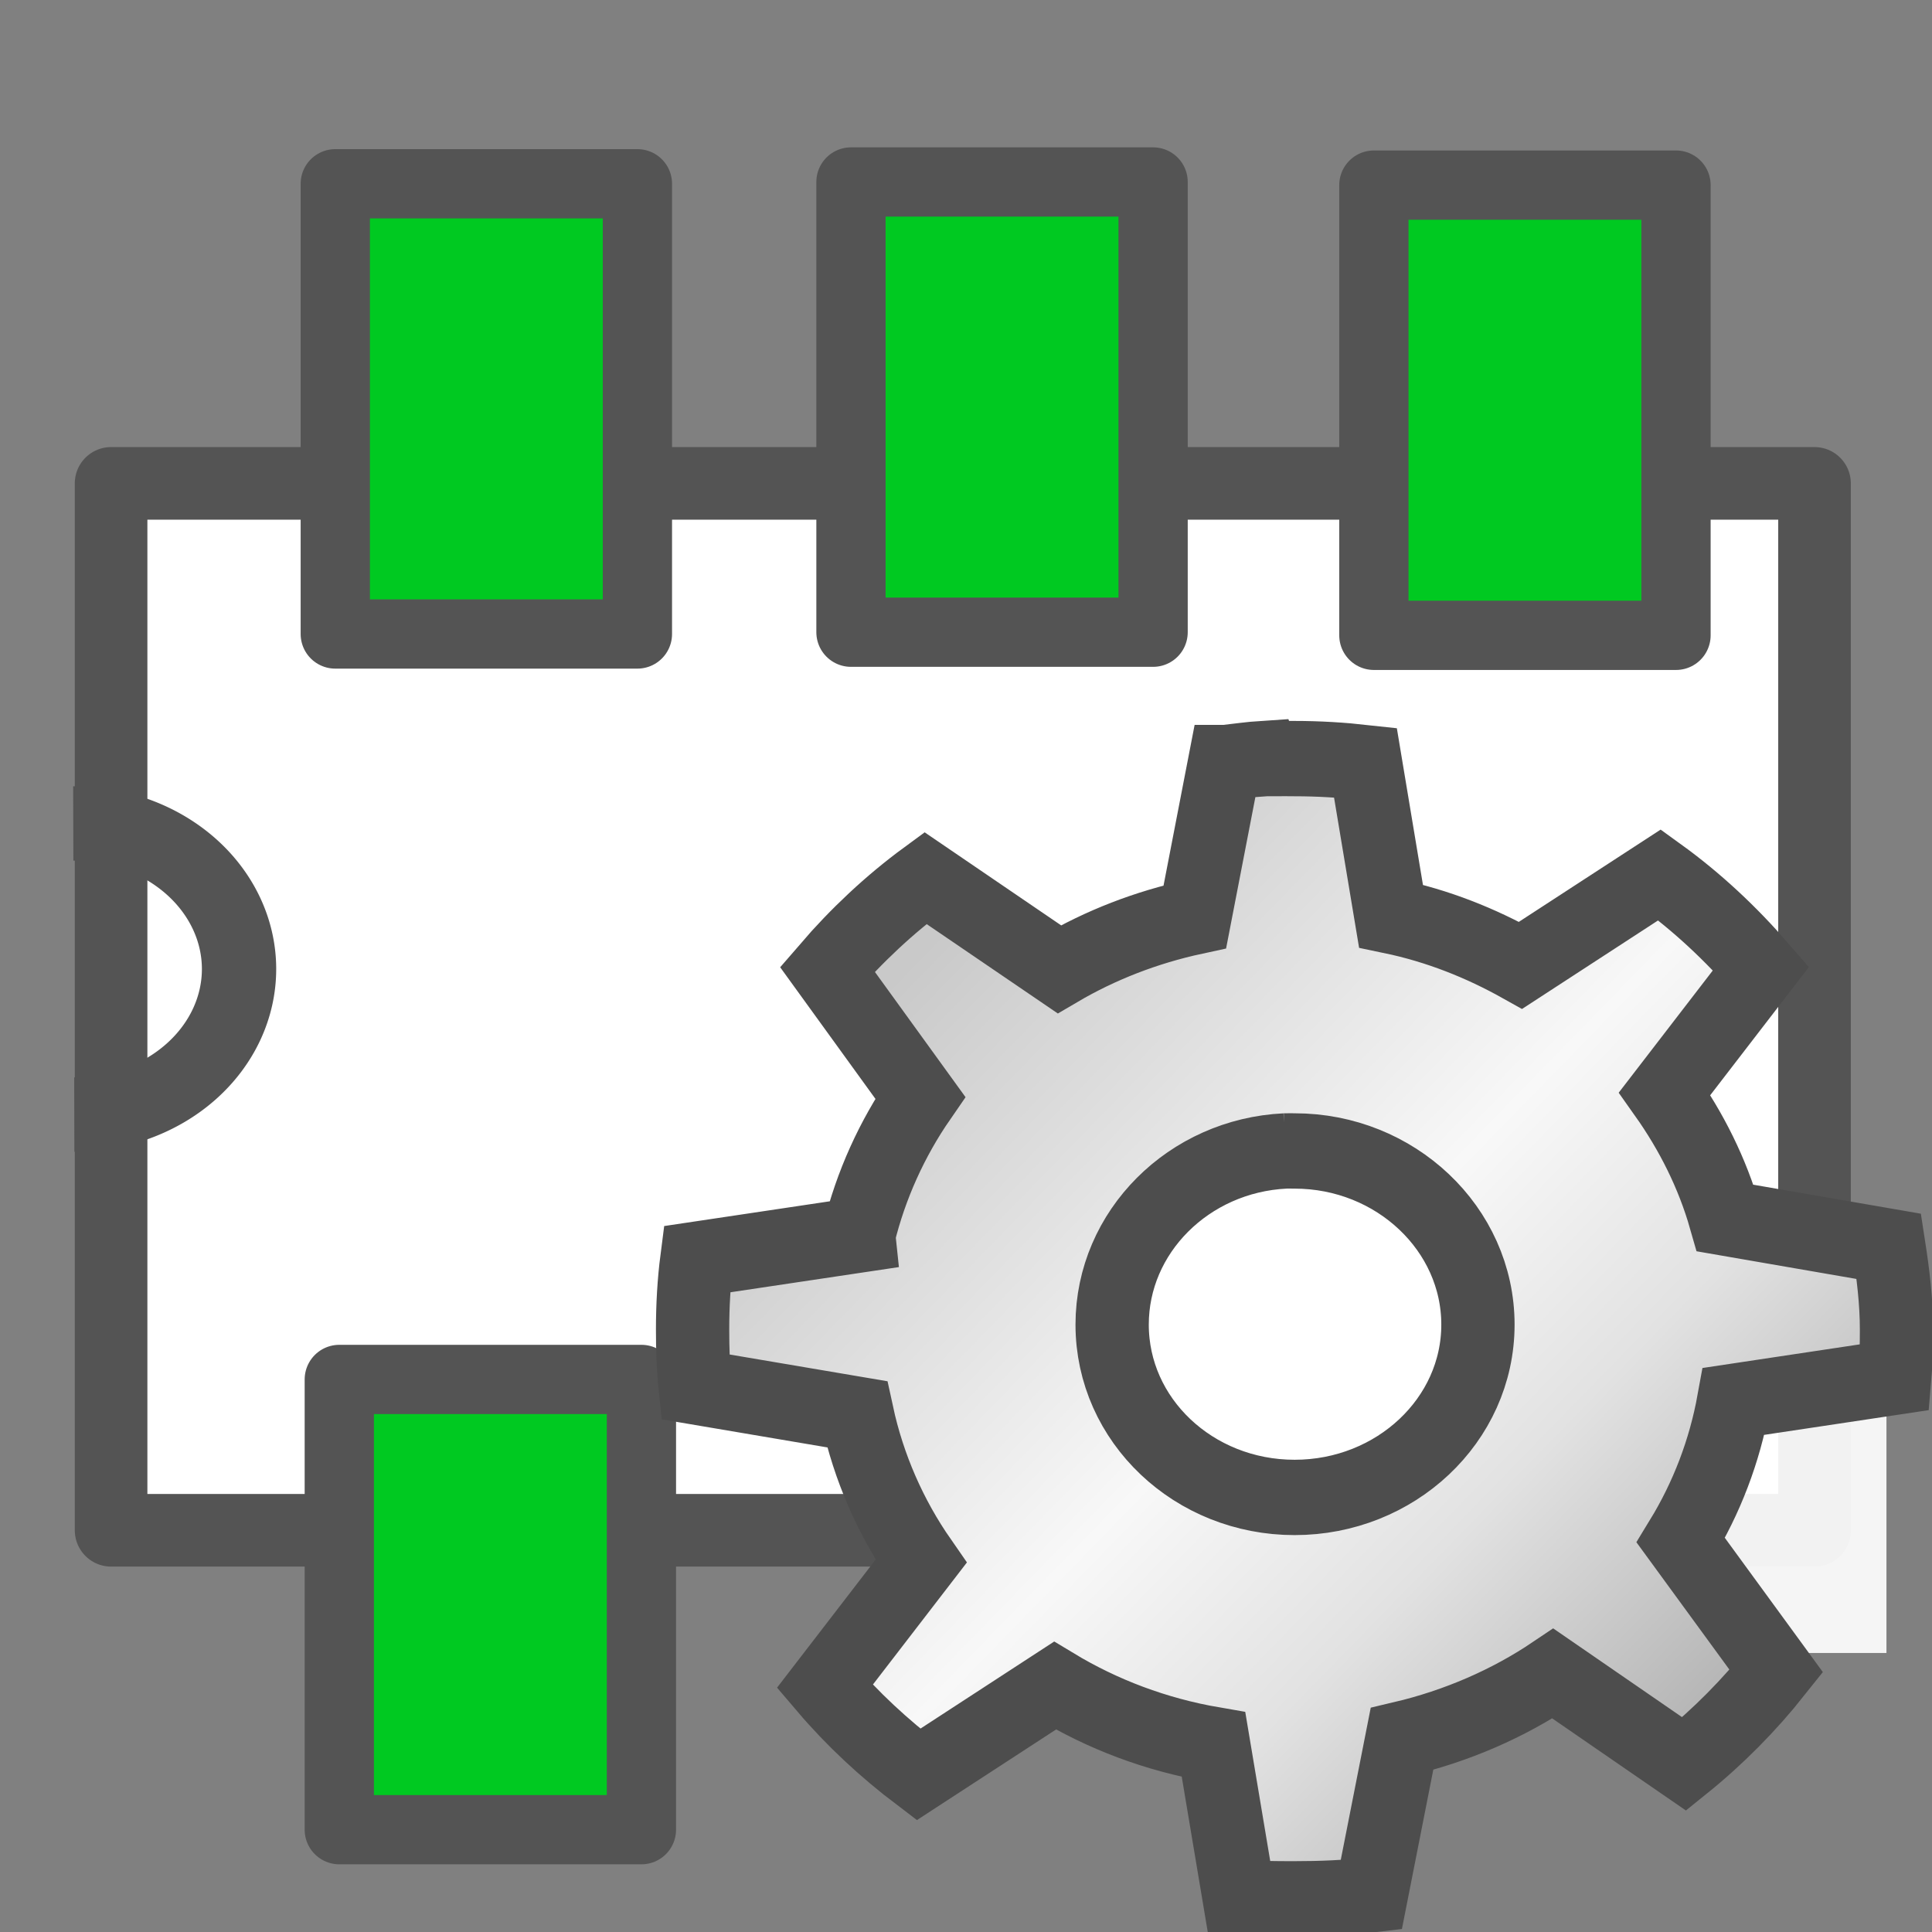
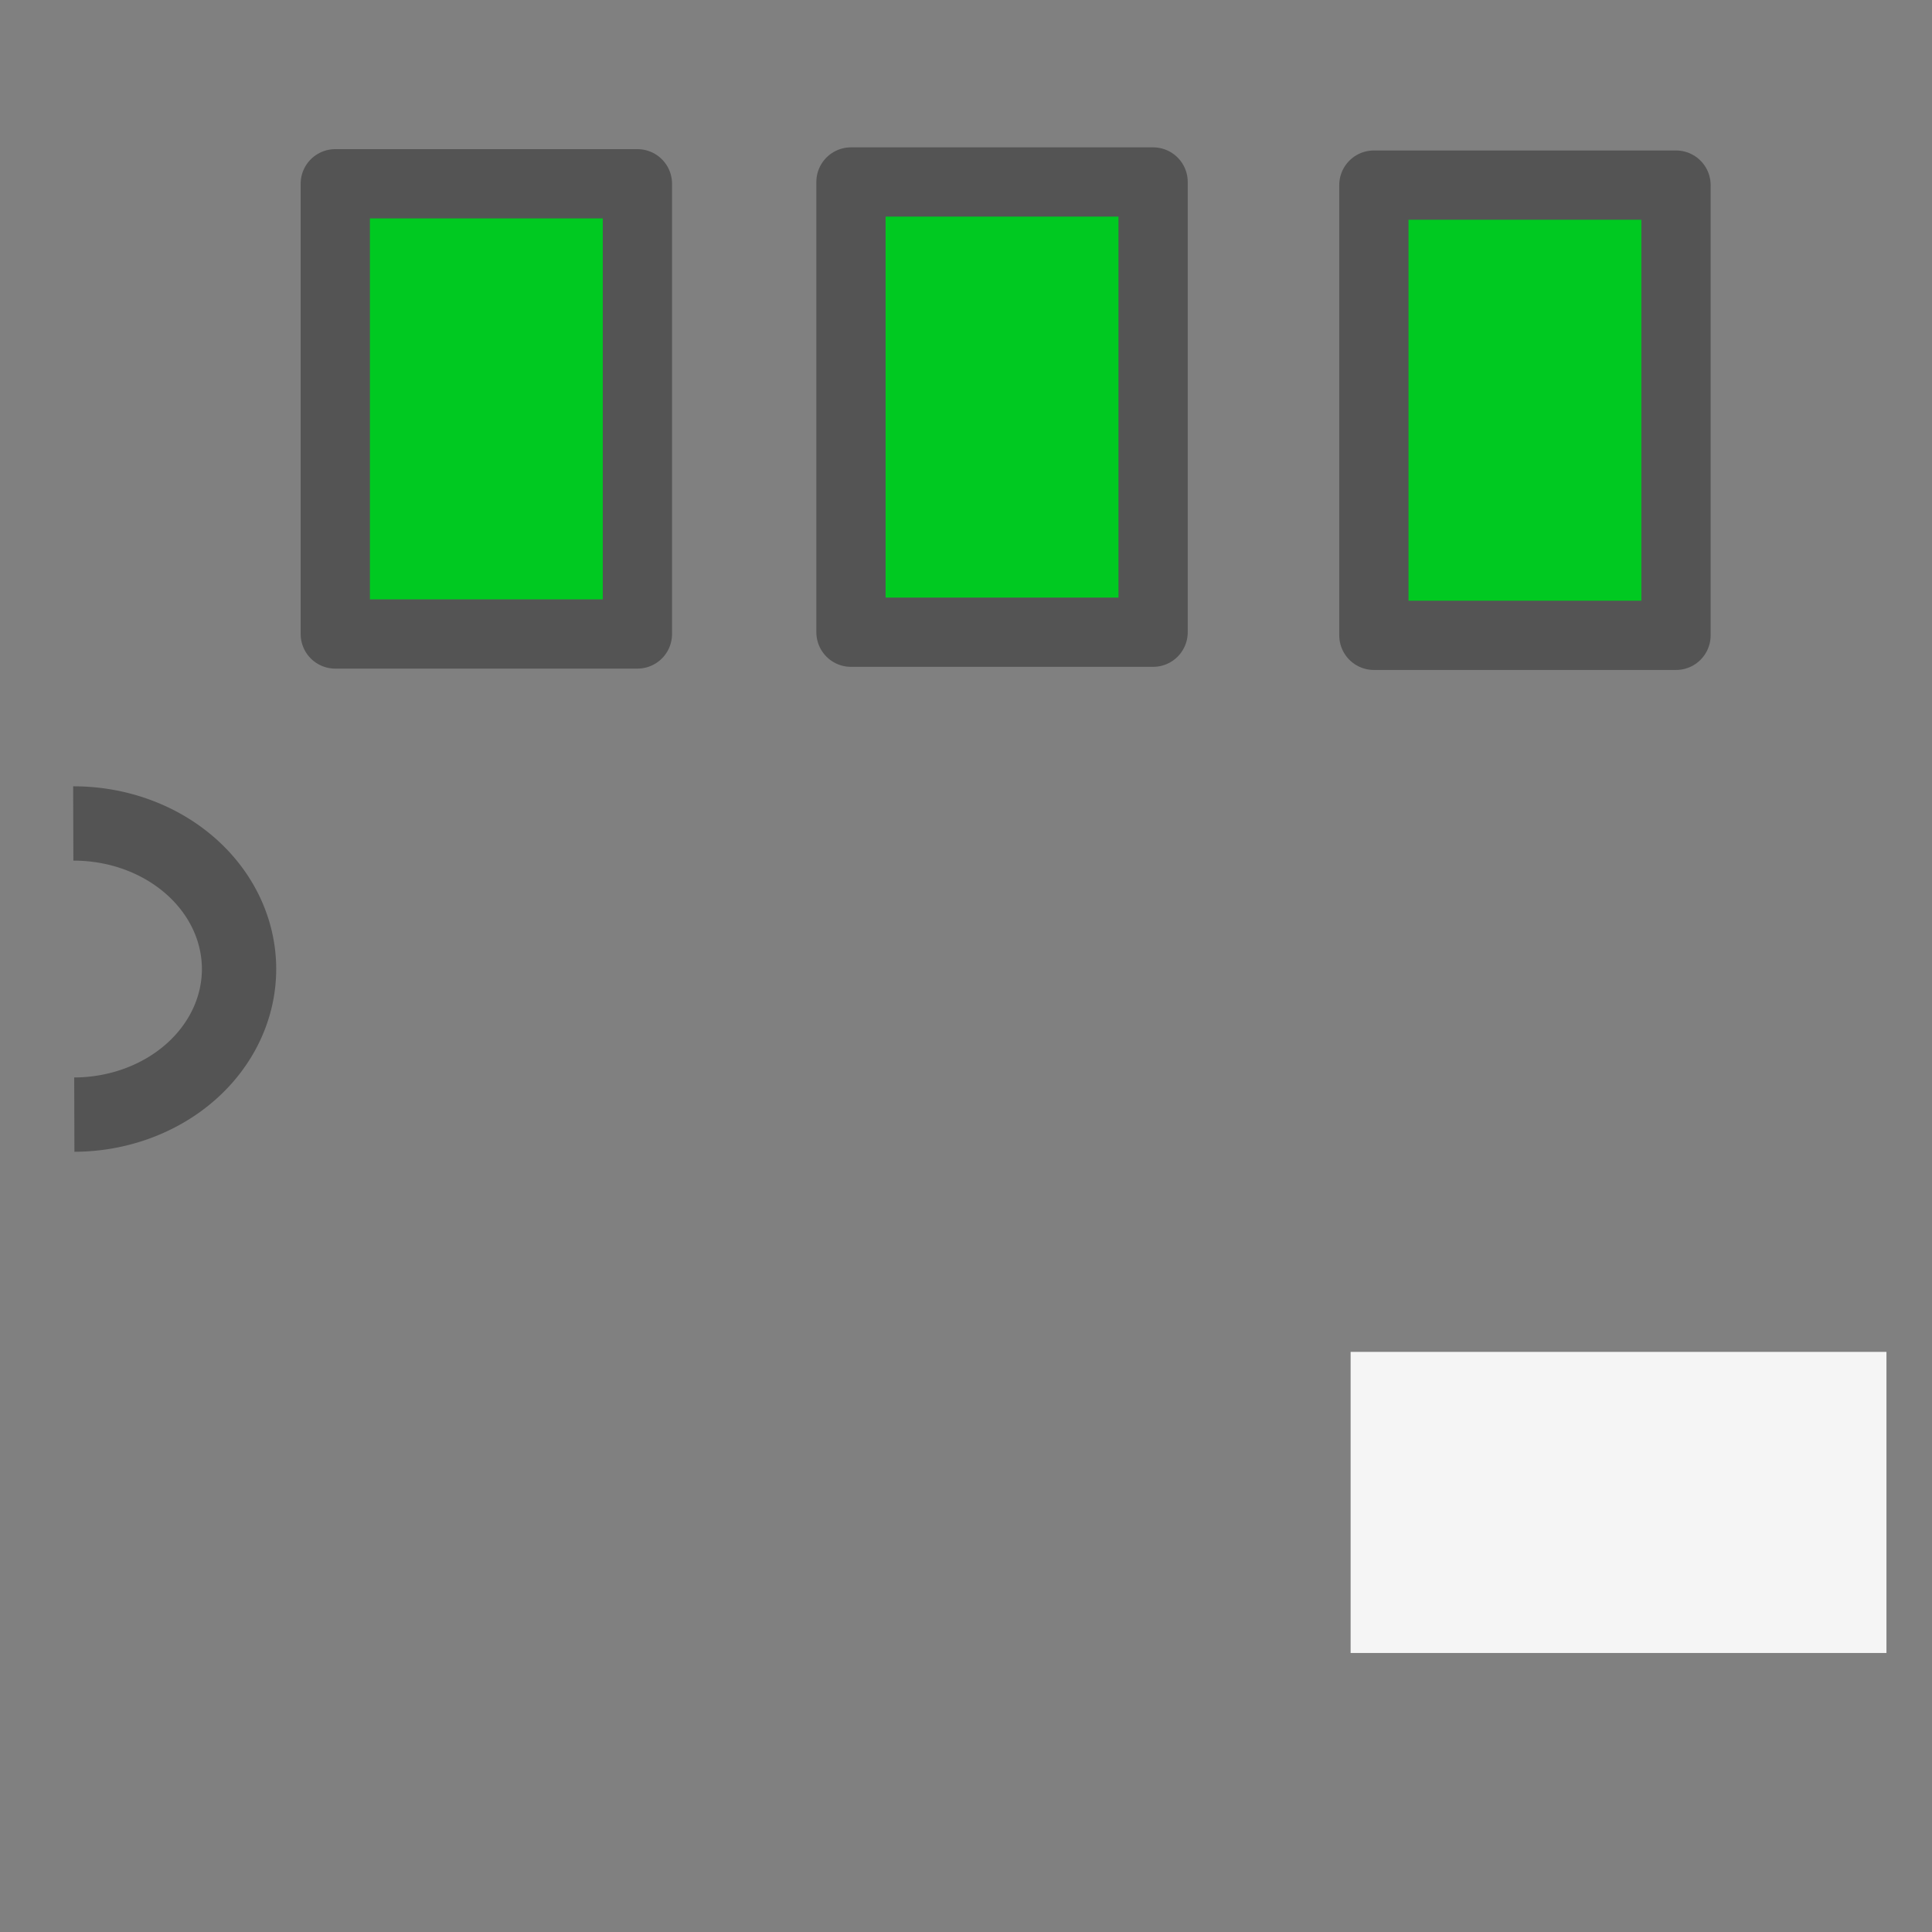
<svg xmlns="http://www.w3.org/2000/svg" xmlns:ns1="http://www.inkscape.org/namespaces/inkscape" xmlns:ns2="http://sodipodi.sourceforge.net/DTD/sodipodi-0.dtd" xmlns:xlink="http://www.w3.org/1999/xlink" height="26" width="26" version="1.1" viewBox="0 0 26 26" id="svg2" ns1:version="0.48.3.1 r9886" ns2:docname="module_options.svg">
  <rect x="0" y="0" width="26" height="26" fill="#808080" stroke="none" />
  <ns2:namedview pagecolor="#ffffff" bordercolor="#666666" borderopacity="1" objecttolerance="10" gridtolerance="10" guidetolerance="10" ns1:pageopacity="0" ns1:pageshadow="2" ns1:window-width="1600" ns1:window-height="849" id="namedview98" showgrid="true" ns1:zoom="16.780188" ns1:cx="18.474572" ns1:cy="10.42216" ns1:window-x="0" ns1:window-y="29" ns1:window-maximized="1" ns1:current-layer="svg2" ns1:snap-to-guides="false" ns1:snap-grids="false">
    <ns1:grid type="xygrid" id="grid3048" empspacing="1" visible="true" enabled="true" snapvisiblegridlinesonly="true" />
  </ns2:namedview>
  <defs id="defs4">
    <linearGradient ns1:collect="always" xlink:href="#linearGradient4067" id="linearGradient4065" gradientUnits="userSpaceOnUse" gradientTransform="matrix(-0.98,0,0,-0.903,36.439,17.513)" x1="8.686" y1="9.621" x2="37.265" y2="35.974" />
    <linearGradient id="linearGradient4067" y2="39.685" gradientUnits="userSpaceOnUse" x2="34.534" gradientTransform="matrix(1.242,0,0,1.242,36.866,-2.453)" y1="12.285" x1="14.463">
      <stop stop-color="#c9c9c9" offset="0" id="stop4069" />
      <stop stop-color="#f8f8f8" offset="0.45" id="stop4071" />
      <stop stop-color="#e2e2e2" offset="0.667" id="stop4073" />
      <stop stop-color="#b0b0b0" offset="0.95" id="stop4075" />
      <stop stop-color="#c9c9c9" offset="1" id="stop4077" />
    </linearGradient>
  </defs>
-   <rect style="fill:#ffffff;stroke:#545454;stroke-width:0.977;stroke-linejoin:round;stroke-miterlimit:4;stroke-dasharray:none;stroke-opacity:1" transform="matrix(0,-1,1,0,0,0)" height="22.924" width="14.089" y="1.495" x="-20.594" id="rect51" />
  <rect style="opacity:0.92;fill:#ffffff;fill-opacity:1;stroke:none;stroke-width:1;stroke-miterlimit:4;stroke-opacity:1;stroke-dasharray:none" id="rect5680" width="7.211" height="4.052" x="18.176" y="18.193" />
  <path style="fill:none;stroke:#545454;stroke-width:1;stroke-linejoin:round;stroke-miterlimit:4;stroke-dasharray:none;stroke-opacity:1" ns1:connector-curvature="0" d="m 0.986,11.082 a 2.224,1.959 0 1 1 0.014,3.918" id="path53" />
  <g id="g3983">
    <rect id="rect73" x="-8.532" y="4.512" width="6.059" height="4.066" transform="matrix(0,-1,1,0,0,0)" style="fill:#00c921;stroke:#545454;stroke-width:0.932;stroke-linejoin:round;stroke-miterlimit:4;stroke-dasharray:none;fill-opacity:1;stroke-opacity:1" />
    <rect id="rect73-5" x="-8.508" y="11.452" width="6.059" height="4.066" transform="matrix(0,-1,1,0,0,0)" style="fill:#00c921;fill-opacity:1;stroke:#545454;stroke-width:0.932;stroke-linejoin:round;stroke-miterlimit:4;stroke-opacity:1;stroke-dasharray:none" />
    <rect id="rect73-56" x="-8.55" y="18.489" width="6.059" height="4.066" transform="matrix(0,-1,1,0,0,0)" style="fill:#00c921;fill-opacity:1;stroke:#545454;stroke-width:0.932;stroke-linejoin:round;stroke-miterlimit:4;stroke-opacity:1;stroke-dasharray:none" />
  </g>
-   <rect style="fill:#00c921;fill-opacity:1;stroke:#545454;stroke-width:0.932;stroke-linejoin:round;stroke-miterlimit:4;stroke-opacity:1;stroke-dasharray:none" transform="matrix(0,-1,1,0,0,0)" height="4.066" width="6.059" y="4.566" x="-24.623" id="rect73-0" />
  <g transform="matrix(-0.429,0,0,-0.441,25.33,17.784)" id="g23" style="stroke:#4d4d4d">
    <g id="g3874" transform="translate(2.83,1.866)" style="stroke:#4d4d4d">
-       <path ns1:connector-curvature="0" id="path215" d="m 16.592,15.314 c 0.398,-0.025 0.786,-0.082 1.177,-0.123 h 0.027 l 0.936,-4.707 c 1.526,-0.32 2.962,-0.864 4.253,-1.602 l 4.199,2.784 C 28.321,10.854 29.353,9.907 30.261,8.881 L 27.346,4.963 c 0.885,-1.246 1.551,-2.67 1.926,-4.165 6.3e-5,-0.007 5.4e-5,-0.024 0,-0.025 l 5.082,-0.739 c 0.093,-0.699 0.134,-1.422 0.134,-2.144 0,-0.591 -0.018,-1.174 -0.08,-1.75 l -5.082,-0.838 c -0.361,-1.626 -1.048,-3.145 -2.006,-4.485 l 3.023,-3.82 c -0.866,-0.99 -1.865,-1.892 -2.942,-2.686 l -4.28,2.711 c -1.496,-0.879 -3.166,-1.496 -4.975,-1.799 l -0.802,-4.658 c -0.57,-0.048 -1.155,-0.049 -1.739,-0.049 -0.824,0 -1.611,0.029 -2.407,0.123 l -0.963,4.756 c -1.718,0.394 -3.333,1.077 -4.735,1.996 l -4.119,-2.76 c -1.068,0.837 -2.045,1.8 -2.889,2.834 l 2.996,3.992 c -0.811,1.291 -1.374,2.715 -1.658,4.239 l -5.055,0.739 c -0.044,0.486 -0.053,0.957 -0.053,1.454 0,0.863 0.109,1.709 0.241,2.538 L 2.095,1.291 c 0.402,1.369 1.063,2.647 1.899,3.795 L 0.971,8.906 C 1.908,9.96 2.976,10.936 4.154,11.763 L 8.514,9.003 c 1.253,0.683 2.602,1.207 4.066,1.503 l 0.802,4.682 c 0.731,0.079 1.467,0.123 2.22,0.123 0.204,0 0.413,0.006 0.615,0 0.099,-0.003 0.196,0.005 0.294,0 0.027,-0.001 0.054,0.002 0.08,0 z M 15.897,3.338 c -0.098,0.004 -0.195,0 -0.294,0 -3.166,0 -5.751,-2.381 -5.751,-5.299 0,-2.917 2.585,-5.274 5.751,-5.274 3.166,0 5.724,2.357 5.724,5.274 -2e-6,2.826 -2.401,5.157 -5.43,5.299 z" style="color:#000000;fill:url(#linearGradient4065);fill-opacity:1;stroke:#4d4d4d;stroke-width:2.299;stroke-miterlimit:4;stroke-opacity:1;stroke-dasharray:none" />
-     </g>
+       </g>
  </g>
</svg>